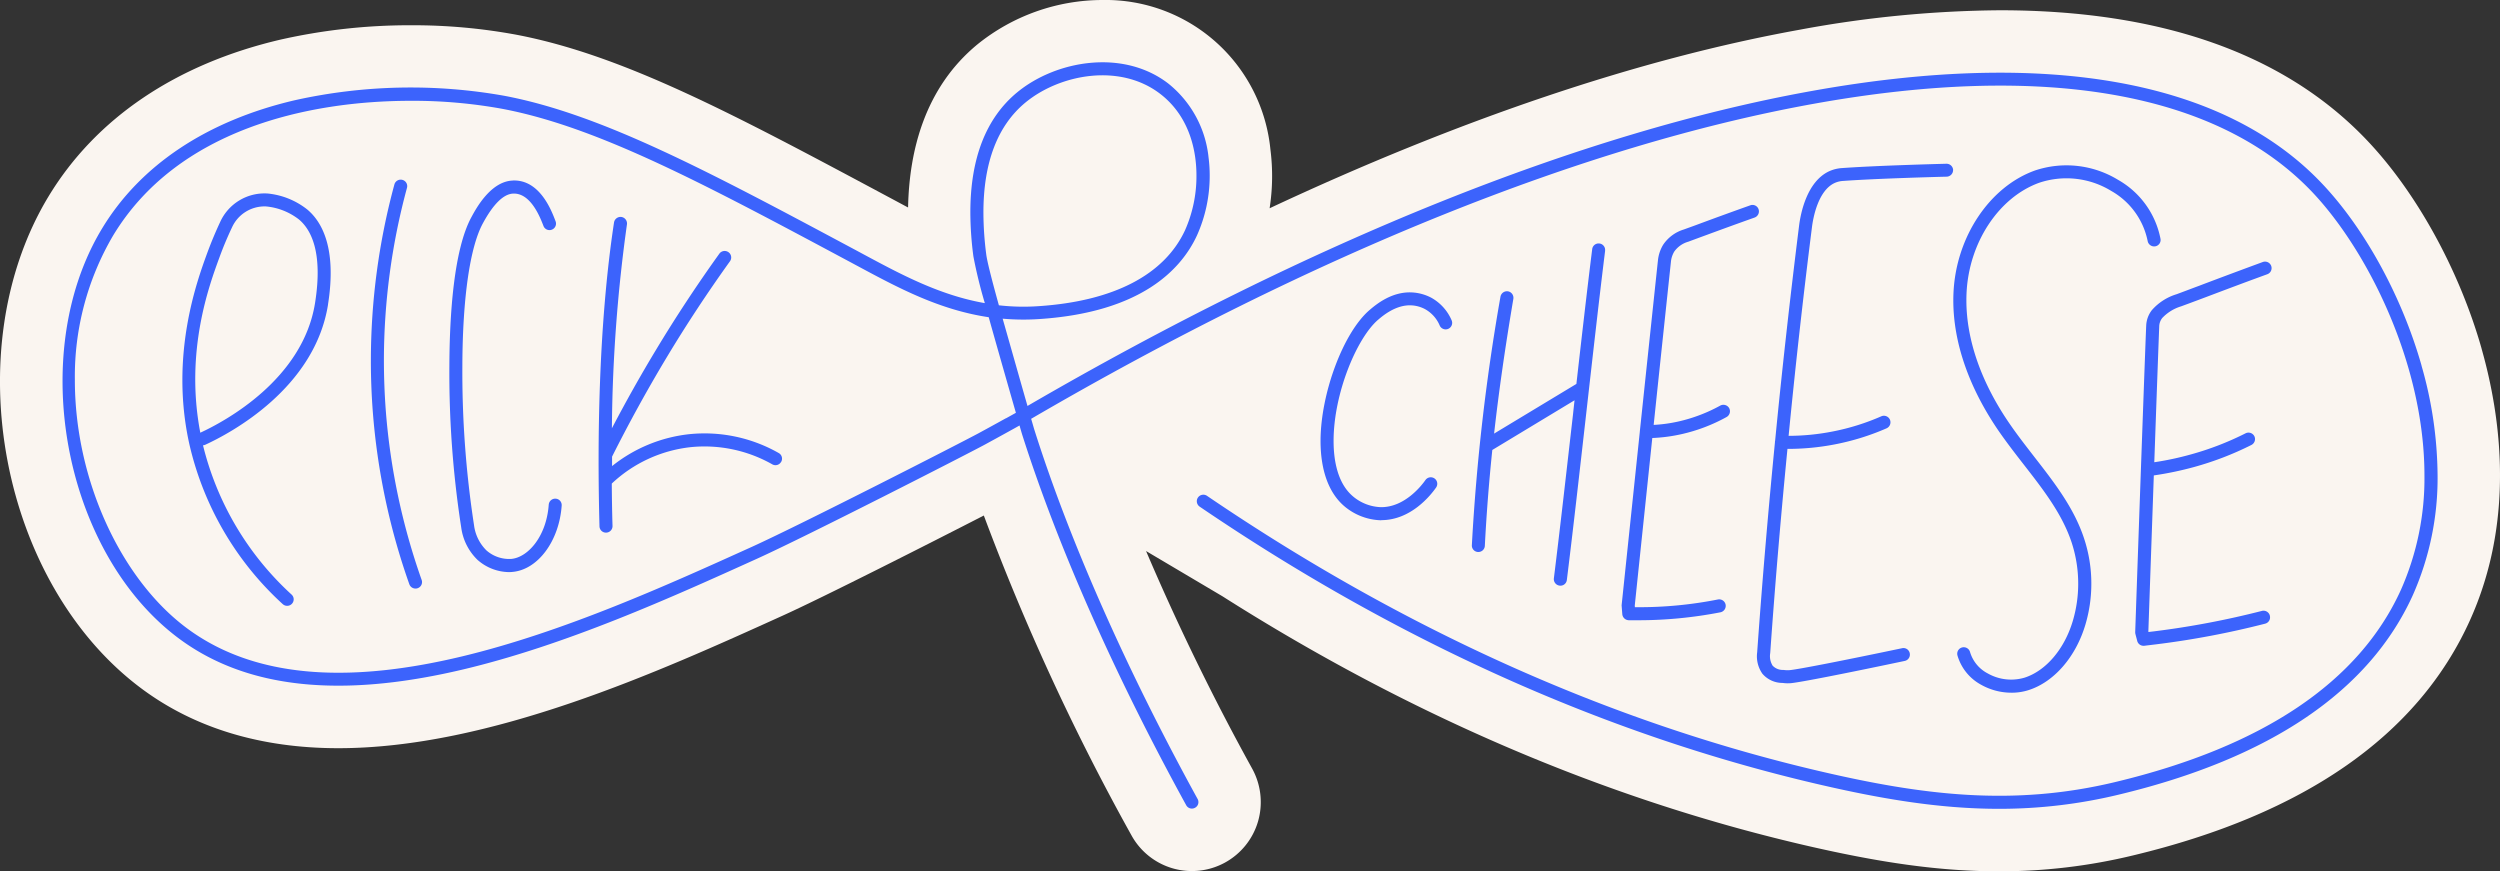
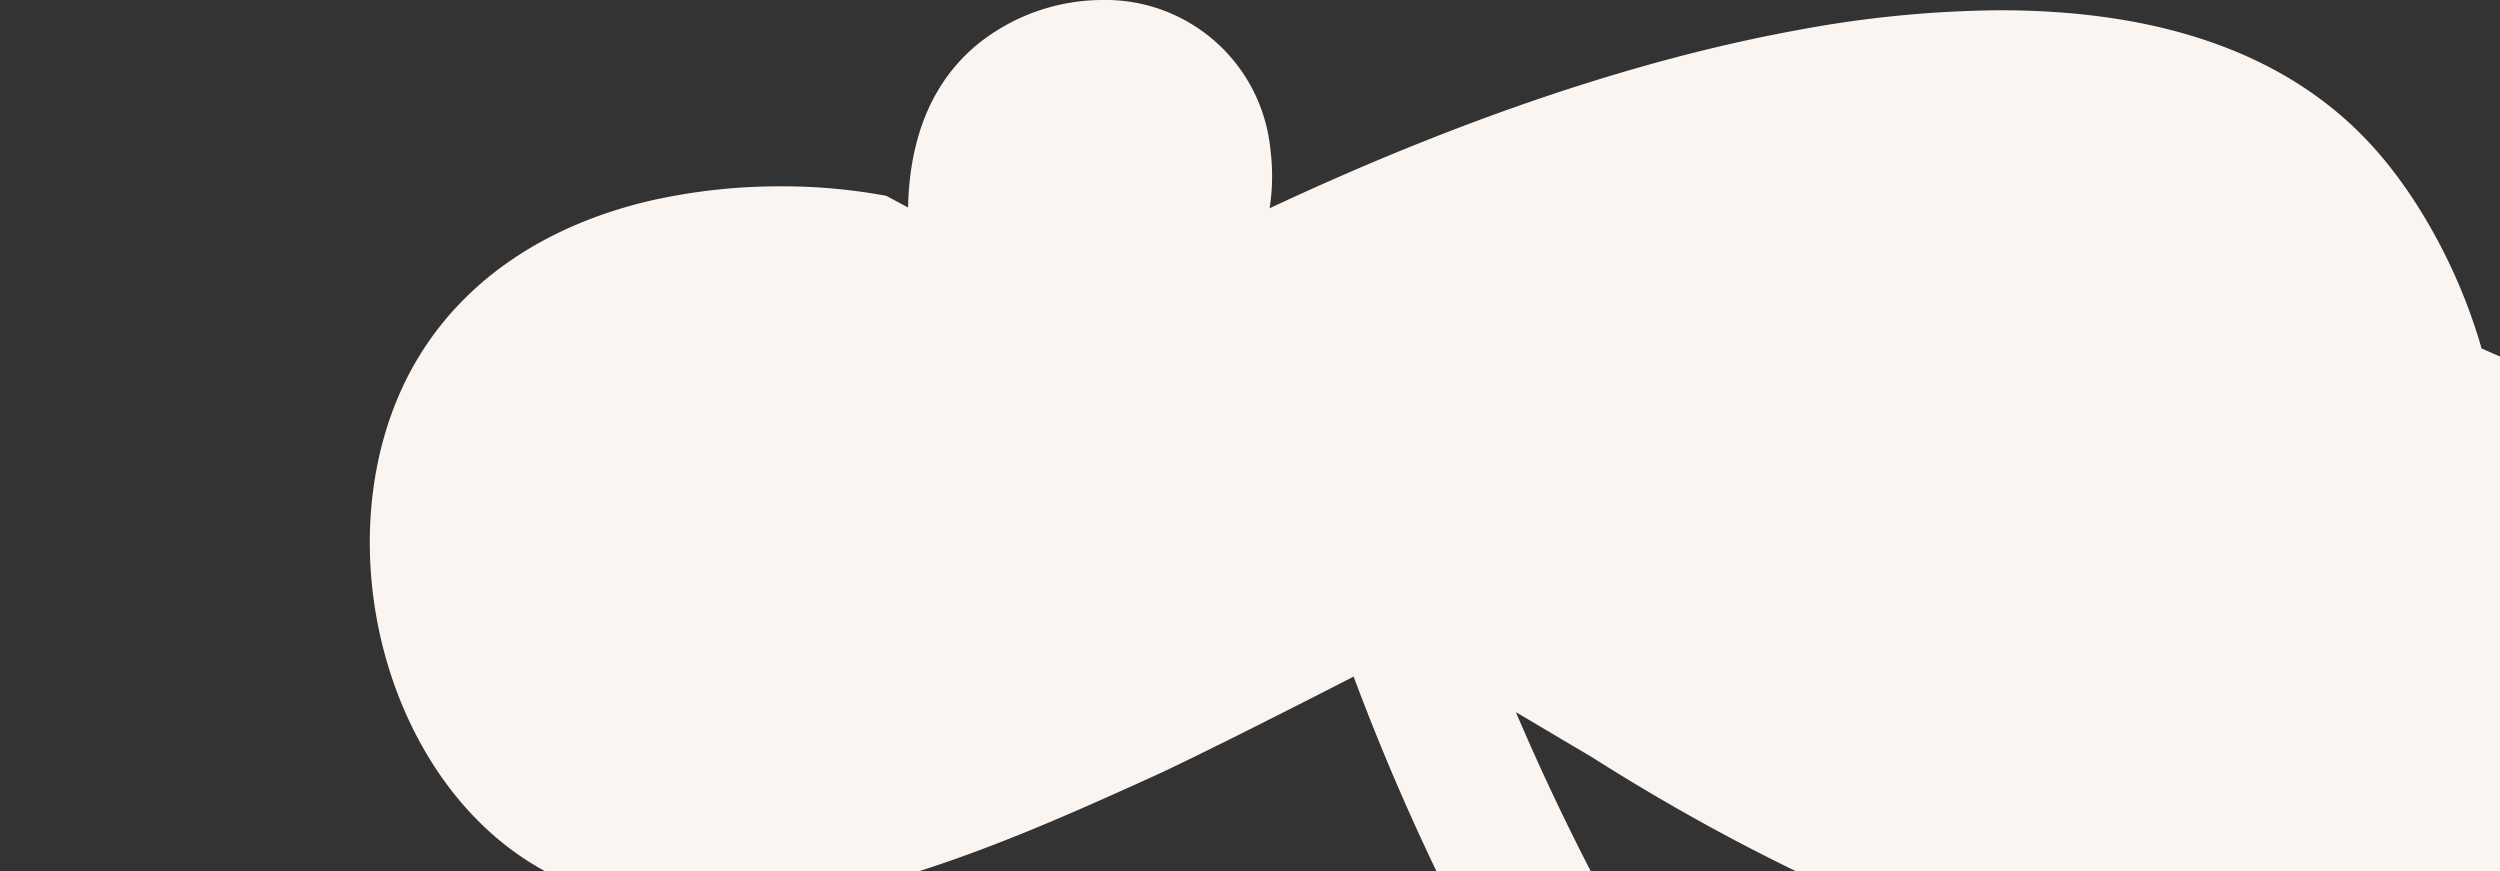
<svg xmlns="http://www.w3.org/2000/svg" width="435.023" height="151.623" viewBox="0 0 435.023 151.623">
  <rect x="0" y="0" width="435.023" height="151.623" fill="#333333" stroke="none" />
  <g transform="translate(-1138.925 -186.229)">
-     <path d="M1570.74,246.867c-3.92-13.783-11.47-27.421-20.17-36.471-14.26-14.846-35.66-22.38-63.63-22.38a197.7,197.7,0,0,0-34.83,3.381c-27.98,5.051-59.29,15.628-92.26,31.072a36.432,36.432,0,0,0,.14-10.219,28.825,28.825,0,0,0-29.2-26.021,34.739,34.739,0,0,0-21.8,7.737c-9.1,7.515-11.85,18.4-12.05,28.368-.82-.435-1.64-.879-2.47-1.324l-1.32-.705c-26.58-14.217-45.79-24.484-64.35-28.029a98.664,98.664,0,0,0-18.32-1.652,102.018,102.018,0,0,0-22.75,2.5c-18.2,4.259-32.15,13.706-40.37,27.3-16.11,26.658-8.32,67.524,16.35,85.74,9.21,6.8,20.69,10.258,34.09,10.258,26.41,0,55.84-13.329,77.34-23.075,7.14-3.235,25.64-12.614,34.98-17.414a406.784,406.784,0,0,0,25.68,55.634,11.994,11.994,0,0,0,22.03-2.386,12.1,12.1,0,0,0-.99-9.156,417.367,417.367,0,0,1-18.49-37.911l13.29,7.872c32.42,20.592,66.27,35.1,100.75,43.184,13.98,3.274,24.26,4.675,34.4,4.675a98.378,98.378,0,0,0,23.33-2.772c29.83-7.157,49.53-20.892,58.56-40.818,7.89-17.4,5.47-35.38,2.05-47.4Z" fill="#faf5f0" />
-     <path d="M293.122-244.374c-36.78-8.615-72.841-24.842-107.18-48.2a1.147,1.147,0,0,1-.5-.941,1.123,1.123,0,0,1,.193-.633,1.132,1.132,0,0,1,1.58-.309c34.11,23.2,69.92,39.311,106.43,47.868,18.111,4.25,33.84,6.211,51.67,1.921,25.691-6.162,42.4-17.424,49.67-33.467a47.889,47.889,0,0,0,4.077-19.948c-.022-19.62-10.14-39.45-19.707-49.421-16.5-17.173-46.461-22.418-86.66-15.154-39.85,7.2-86.891,26.136-136.08,54.8.29.967.49,1.7.57,1.942,6.11,19.288,15.92,41.493,28.391,64.2a1.13,1.13,0,0,1,.146.542,1.1,1.1,0,0,1-.586.994,1.122,1.122,0,0,1-1.541-.445c-12.53-22.823-22.409-45.173-28.579-64.607-.06-.211-.22-.733-.42-1.468-.74.425-1.28.716-1.28.716s-2.38,1.323-4.78,2.626c-3.01,1.633-30.81,15.851-39.61,19.84-29.48,13.348-74,33.525-100.5,13.967-13.013-9.61-20.355-27.508-20.357-44.859,0-9.488,2.194-18.813,6.857-26.529,6.66-11.049,18.27-18.777,33.54-22.351a92.8,92.8,0,0,1,36.56-.762c16.92,3.226,35.51,13.173,61.25,26.938l1.329.715c6.48,3.477,13.13,7.041,20.95,8.412a81.833,81.833,0,0,1-1.99-8.142,59.1,59.1,0,0,1-.529-7.654c0-9.4,2.726-16.4,8.129-20.868,6.7-5.534,18.349-7.64,26.269-1.584a18.933,18.933,0,0,1,7.051,12.885,24.777,24.777,0,0,1,.2,3.17,25.307,25.307,0,0,1-2.218,10.419c-2.769,5.979-9.769,13.349-27.329,14.537a41.284,41.284,0,0,1-6.48-.059c1.03,3.613,2.309,8.142,3.89,13.686l.43,1.5c49.25-28.628,96.35-47.569,136.329-54.784,40.961-7.4,71.64-1.931,88.69,15.831,7.55,7.852,14.11,19.79,17.56,31.922h-.01a70.482,70.482,0,0,1,2.8,19.064,50.23,50.23,0,0,1-4.3,20.875c-7.57,16.708-24.8,28.4-51.2,34.732a88.335,88.335,0,0,1-20.79,2.463C314.591-239.989,304.3-241.756,293.122-244.374ZM9.791-271.36C35.2-252.6,79-272.442,107.992-285.568c8.77-3.98,36.46-18.148,39.46-19.772,2.389-1.293,4.77-2.616,4.77-2.616v.019s.78-.435,1.74-.967a.045.045,0,0,1-.01-.029,0,0,0,0,1,0,0l-.57-1.989c-1.74-6.085-3.11-10.885-4.15-14.614-8.61-1.284-15.74-5.108-22.68-8.838l-1.33-.714c-25.56-13.677-44.03-23.558-60.611-26.707a86.847,86.847,0,0,0-15.929-1.4c-17.87,0-40.64,4.964-51.81,23.441a48.4,48.4,0,0,0-6.659,25.127C-9.8-297.225-1.757-279.89,9.791-271.36ZM148.811-336.4c.17,1.217.87,4.028,2.19,8.789a37.941,37.941,0,0,0,6.99.145c13.01-.879,21.81-5.458,25.41-13.222a23.246,23.246,0,0,0,1.979-9.5c0-5.188-1.686-10.683-6.329-14.232-7-5.36-17.42-3.429-23.44,1.535-4.862,4.029-7.308,10.463-7.3,19.186A57.106,57.106,0,0,0,148.811-336.4ZM327.182-260.2a10.736,10.736,0,0,1-5.24-1.371,8.483,8.483,0,0,1-4.14-5.11,1.165,1.165,0,0,1-.039-.284,1.128,1.128,0,0,1,.839-1.107,1.132,1.132,0,0,1,1.39.8,6.182,6.182,0,0,0,3.08,3.718,8.237,8.237,0,0,0,6.41.735c3.73-1.2,6.951-4.994,8.4-9.9a22.666,22.666,0,0,0,.93-6.422,22.914,22.914,0,0,0-1.161-7.254c-1.65-4.936-4.89-9.108-8.32-13.513-1.43-1.835-2.89-3.729-4.25-5.679-5.256-7.616-8.01-15.507-8-22.907q0-.642.03-1.279c.43-9.706,6.26-18.467,14.19-21.3a17.237,17.237,0,0,1,14.45,1.632,15.073,15.073,0,0,1,7.38,10.258,1.11,1.11,0,0,1,.021.2,1.124,1.124,0,0,1-.931,1.112,1.147,1.147,0,0,1-1.319-.907,12.956,12.956,0,0,0-6.321-8.722,14.924,14.924,0,0,0-12.51-1.449c-7.079,2.53-12.309,10.451-12.69,19.269q-.026.6-.026,1.2c0,6.936,2.606,14.374,7.606,21.6,1.31,1.9,2.76,3.766,4.161,5.573,3.56,4.578,6.92,8.895,8.69,14.2a24.955,24.955,0,0,1,1.285,7.975,24.98,24.98,0,0,1-1.025,7.064c-1.66,5.621-5.45,10-9.89,11.416a9.65,9.65,0,0,1-2.98.454ZM287.361-261.9a4.6,4.6,0,0,1-3.5-1.6,5.268,5.268,0,0,1-.911-3.728c.86-12.131,1.9-24.34,3.091-36.52v-.048a.809.809,0,0,1,.03-.222c1.22-12.518,2.62-25.025,4.17-37.427.281-2.231,1.361-7.64,5.18-9.465a6.379,6.379,0,0,1,2.31-.58c5.459-.4,15.269-.677,18.149-.753a1.152,1.152,0,0,1,1.17,1.1l-.01-.019a1.146,1.146,0,0,1-1.11,1.169c-2.04.048-12.5.338-18.04.743a4.1,4.1,0,0,0-1.5.376c-2.911,1.382-3.73,6.231-3.91,7.7q-2.28,18.037-4.06,36.278a40.019,40.019,0,0,0,7.6-.744,39.968,39.968,0,0,0,8.53-2.656,1.143,1.143,0,0,1,1.5.589,1.145,1.145,0,0,1-.58,1.5,42.694,42.694,0,0,1-9.021,2.8,42.959,42.959,0,0,1-8.189.783h-.04c-1.16,11.861-2.17,23.741-3,35.544a3.151,3.151,0,0,0,.419,2.174,2.425,2.425,0,0,0,1.84.743c.02,0,.11.009.12.009a4.66,4.66,0,0,0,.99.03c1.44-.125,9.12-1.623,19.57-3.815a1.111,1.111,0,0,1,1.34.868,1.128,1.128,0,0,1-.87,1.343c-10.85,2.29-18.26,3.729-19.83,3.874-.18.01-.35.02-.52.02A7.418,7.418,0,0,1,287.361-261.9Zm62.821-6.462a1.125,1.125,0,0,1-1.1-.85l-.319-1.217a1.669,1.669,0,0,1-.031-.32c1.021-29.554,1.811-51.114,1.911-53.248a4.7,4.7,0,0,1,.98-2.763,9.317,9.317,0,0,1,4.289-2.772c1.1-.4,2.41-.908,3.95-1.477,2.94-1.121,6.69-2.521,11.07-4.134a1.145,1.145,0,0,1,1.46.666,1.133,1.133,0,0,1-.67,1.459c-4.39,1.6-8.12,3.012-11.06,4.124-1.55.579-2.86,1.072-3.95,1.468a7.508,7.508,0,0,0-3.27,2.019,2.452,2.452,0,0,0-.53,1.5c-.06,1.323-.38,10.093-.86,23.606a52.64,52.64,0,0,0,6.341-1.354,51.234,51.234,0,0,0,9.54-3.68,1.145,1.145,0,0,1,1.53.5,1.144,1.144,0,0,1-.51,1.526A54.3,54.3,0,0,1,359-299.477a57.366,57.366,0,0,1-7.031,1.468c-.27,7.785-.6,17-.949,27.161l.02.086,1.06-.126a149.734,149.734,0,0,0,18.679-3.544,1.138,1.138,0,0,1,1.381.812v.029a1.13,1.13,0,0,1-.82,1.381,150.308,150.308,0,0,1-18.96,3.594l-2.07.251ZM260.6-272.809a1.159,1.159,0,0,1-1.12-1.053l-.11-1.42a.694.694,0,0,1,0-.212c1.18-11.254,2.25-21.452,3.16-30.117a1.826,1.826,0,0,1,.02-.231c1.79-16.961,2.96-27.992,3.13-29.546a6.471,6.471,0,0,1,.92-2.772,6.649,6.649,0,0,1,3.57-2.637c.85-.31,1.859-.666,3.039-1.111,2.3-.85,5.161-1.9,8.54-3.1a1.116,1.116,0,0,1,1.44.676,1.136,1.136,0,0,1-.68,1.449c-3.371,1.2-6.22,2.241-8.52,3.091-1.19.435-2.2.811-3.04,1.12a4.49,4.49,0,0,0-2.43,1.719,4.263,4.263,0,0,0-.58,1.805c-.16,1.517-1.291,12.074-3,28.349a25.62,25.62,0,0,0,4.37-.608,27.727,27.727,0,0,0,7.22-2.752,1.155,1.155,0,0,1,1.55.444,1.151,1.151,0,0,1-.45,1.545,29.665,29.665,0,0,1-7.819,2.975,28.32,28.32,0,0,1-5.11.677c-.88,8.452-1.921,18.3-3.05,29.149l.02.291h.5a70.382,70.382,0,0,0,13.95-1.344,1.14,1.14,0,0,1,1.339.9,1.148,1.148,0,0,1-.91,1.333,74.548,74.548,0,0,1-14.22,1.382Zm-234.21-2.8a53.95,53.95,0,0,1-16.29-28c-3.371-15.376,1.39-28.3,3.17-33.168.67-1.816,1.43-3.632,2.25-5.38a8.47,8.47,0,0,1,8.07-4.916h.08a13.17,13.17,0,0,1,6.97,2.782c2.51,2.086,5.19,6.655,3.62,16.546l.01-.011c-2.319,14.6-16.92,22.361-21.34,24.4a1.093,1.093,0,0,1-.419.106,51.92,51.92,0,0,0,15.41,25.973,1.119,1.119,0,0,1,.07,1.593,1.115,1.115,0,0,1-.831.367A1.108,1.108,0,0,1,26.392-275.61ZM17.572-341.2c-.8,1.69-1.54,3.439-2.18,5.2-1.831,4.974-6.051,16.439-3.351,30.56,4.23-1.951,17.86-9.243,19.97-22.593,1.41-8.9-.75-12.8-2.81-14.517a10.973,10.973,0,0,0-5.67-2.26c-.12-.01-.22-.01-.34-.01A6.223,6.223,0,0,0,17.572-341.2Zm31.91,62.879a1.136,1.136,0,0,1-1.069-.754,116.681,116.681,0,0,1-6.35-29.951q-.347-4.523-.342-9.044a117.327,117.327,0,0,1,4.093-30.567,1.132,1.132,0,0,1,1.39-.8,1.127,1.127,0,0,1,.842,1.079,1.134,1.134,0,0,1-.042.313,115.08,115.08,0,0,0-4.015,29.969q0,4.431.335,8.868a114.86,114.86,0,0,0,6.23,29.372,1.112,1.112,0,0,1,.071.39,1.129,1.129,0,0,1-.751,1.059,1.049,1.049,0,0,1-.38.068Zm199.08-.512a1.139,1.139,0,0,1-.99-1.255c1.111-8.934,2.23-18.94,3.341-28.609.079-.792.169-1.584.259-2.386l-14.31,8.645c-.589,5.66-1.01,11.147-1.3,16.682a1.127,1.127,0,0,1-1.13,1.072h-.059a1.122,1.122,0,0,1-1.07-1.188,362.479,362.479,0,0,1,4.98-43.242,1.151,1.151,0,0,1,1.31-.928,1.146,1.146,0,0,1,.93,1.314c-1.43,8.461-2.53,16.12-3.35,23.442l14.32-8.645c.91-8.017,1.83-16.091,2.75-23.45a1.126,1.126,0,0,1,1.25-.986,1.122,1.122,0,0,1,.99,1.255h.01c-1.11,8.953-2.229,18.979-3.329,28.667s-2.22,19.685-3.331,28.629a1.123,1.123,0,0,1-1.13.995A.717.717,0,0,1,248.561-278.836Zm-188.2-4.4a9.613,9.613,0,0,1-2.92-5.719,175.881,175.881,0,0,1-2.06-28.28c.04-8.587.74-20.023,3.83-25.712.831-1.544,3.37-6.23,7.19-6.374a.5.5,0,0,1,.05-.01c4.7-.155,6.73,5.3,7.41,7.1a1.128,1.128,0,0,1-.66,1.459,1.118,1.118,0,0,1-1.45-.657c-.55-1.42-2.19-5.738-5.25-5.622h-.011c-1.67.059-3.46,1.807-5.289,5.188-2.23,4.124-3.51,12.875-3.56,24.638a175.622,175.622,0,0,0,2.03,27.875,7.457,7.457,0,0,0,2.18,4.405,5.98,5.98,0,0,0,4.34,1.458c2.86-.28,6.08-3.892,6.48-9.436a1.129,1.129,0,0,1,1.211-1.042,1.116,1.116,0,0,1,1.039,1.217v.009c-.44,6.124-4.1,11.079-8.5,11.513a5.394,5.394,0,0,1-.68.039A8.413,8.413,0,0,1,60.361-283.241Zm22.27-4.819a1.126,1.126,0,0,1-1.13-1.111c-.38-14.044-.239-34.617,2.53-52.862a1.151,1.151,0,0,1,1.3-.956,1.148,1.148,0,0,1,.95,1.284,270.048,270.048,0,0,0-2.62,35.486c2.42-4.626,4.991-9.205,7.68-13.658,3.431-5.7,7.141-11.32,11.021-16.729a1.138,1.138,0,0,1,1.59-.25,1.127,1.127,0,0,1,.249,1.584c-3.839,5.35-7.52,10.923-10.92,16.573s-6.63,11.513-9.59,17.415v1.643a25.931,25.931,0,0,1,13.46-5.555,26.1,26.1,0,0,1,15.54,3.284,1.116,1.116,0,0,1,.419,1.545h-.01a1.118,1.118,0,0,1-1.54.416,23.945,23.945,0,0,0-14.2-2.984,23.814,23.814,0,0,0-13.72,6.336c.02,2.607.06,5.081.13,7.369a1.133,1.133,0,0,1-1.11,1.169Zm134.78-2.154a10.3,10.3,0,0,1-6.22-2.376c-2.74-2.289-4.189-6.191-4.22-11.291q0-.049,0-.1c0-8.312,3.988-18.964,8.571-22.851,1.049-.889,3.829-3.246,7.42-3.023a8.11,8.11,0,0,1,3.26.908,8.157,8.157,0,0,1,3.56,3.939,1.109,1.109,0,0,1,.094.439,1.134,1.134,0,0,1-.684,1.049,1.133,1.133,0,0,1-1.489-.59,5.852,5.852,0,0,0-2.561-2.849,5.645,5.645,0,0,0-2.31-.647c-2.679-.165-4.97,1.758-5.819,2.481-3.685,3.127-7.778,12.8-7.771,21.123q0,.049,0,.1c.011,3.072.61,7.224,3.4,9.553a7.925,7.925,0,0,0,4.8,1.854c4.23.068,7.22-3.911,7.78-4.713a1.137,1.137,0,0,1,1.58-.28,1.129,1.129,0,0,1,.48.918,1.142,1.142,0,0,1-.2.656c-.941,1.343-4.37,5.68-9.53,5.68l.01.019Z" transform="translate(1161.739 566.965)" fill="#3c63fc" />
+     <path d="M1570.74,246.867c-3.92-13.783-11.47-27.421-20.17-36.471-14.26-14.846-35.66-22.38-63.63-22.38a197.7,197.7,0,0,0-34.83,3.381c-27.98,5.051-59.29,15.628-92.26,31.072a36.432,36.432,0,0,0,.14-10.219,28.825,28.825,0,0,0-29.2-26.021,34.739,34.739,0,0,0-21.8,7.737c-9.1,7.515-11.85,18.4-12.05,28.368-.82-.435-1.64-.879-2.47-1.324l-1.32-.705a98.664,98.664,0,0,0-18.32-1.652,102.018,102.018,0,0,0-22.75,2.5c-18.2,4.259-32.15,13.706-40.37,27.3-16.11,26.658-8.32,67.524,16.35,85.74,9.21,6.8,20.69,10.258,34.09,10.258,26.41,0,55.84-13.329,77.34-23.075,7.14-3.235,25.64-12.614,34.98-17.414a406.784,406.784,0,0,0,25.68,55.634,11.994,11.994,0,0,0,22.03-2.386,12.1,12.1,0,0,0-.99-9.156,417.367,417.367,0,0,1-18.49-37.911l13.29,7.872c32.42,20.592,66.27,35.1,100.75,43.184,13.98,3.274,24.26,4.675,34.4,4.675a98.378,98.378,0,0,0,23.33-2.772c29.83-7.157,49.53-20.892,58.56-40.818,7.89-17.4,5.47-35.38,2.05-47.4Z" fill="#faf5f0" />
  </g>
</svg>